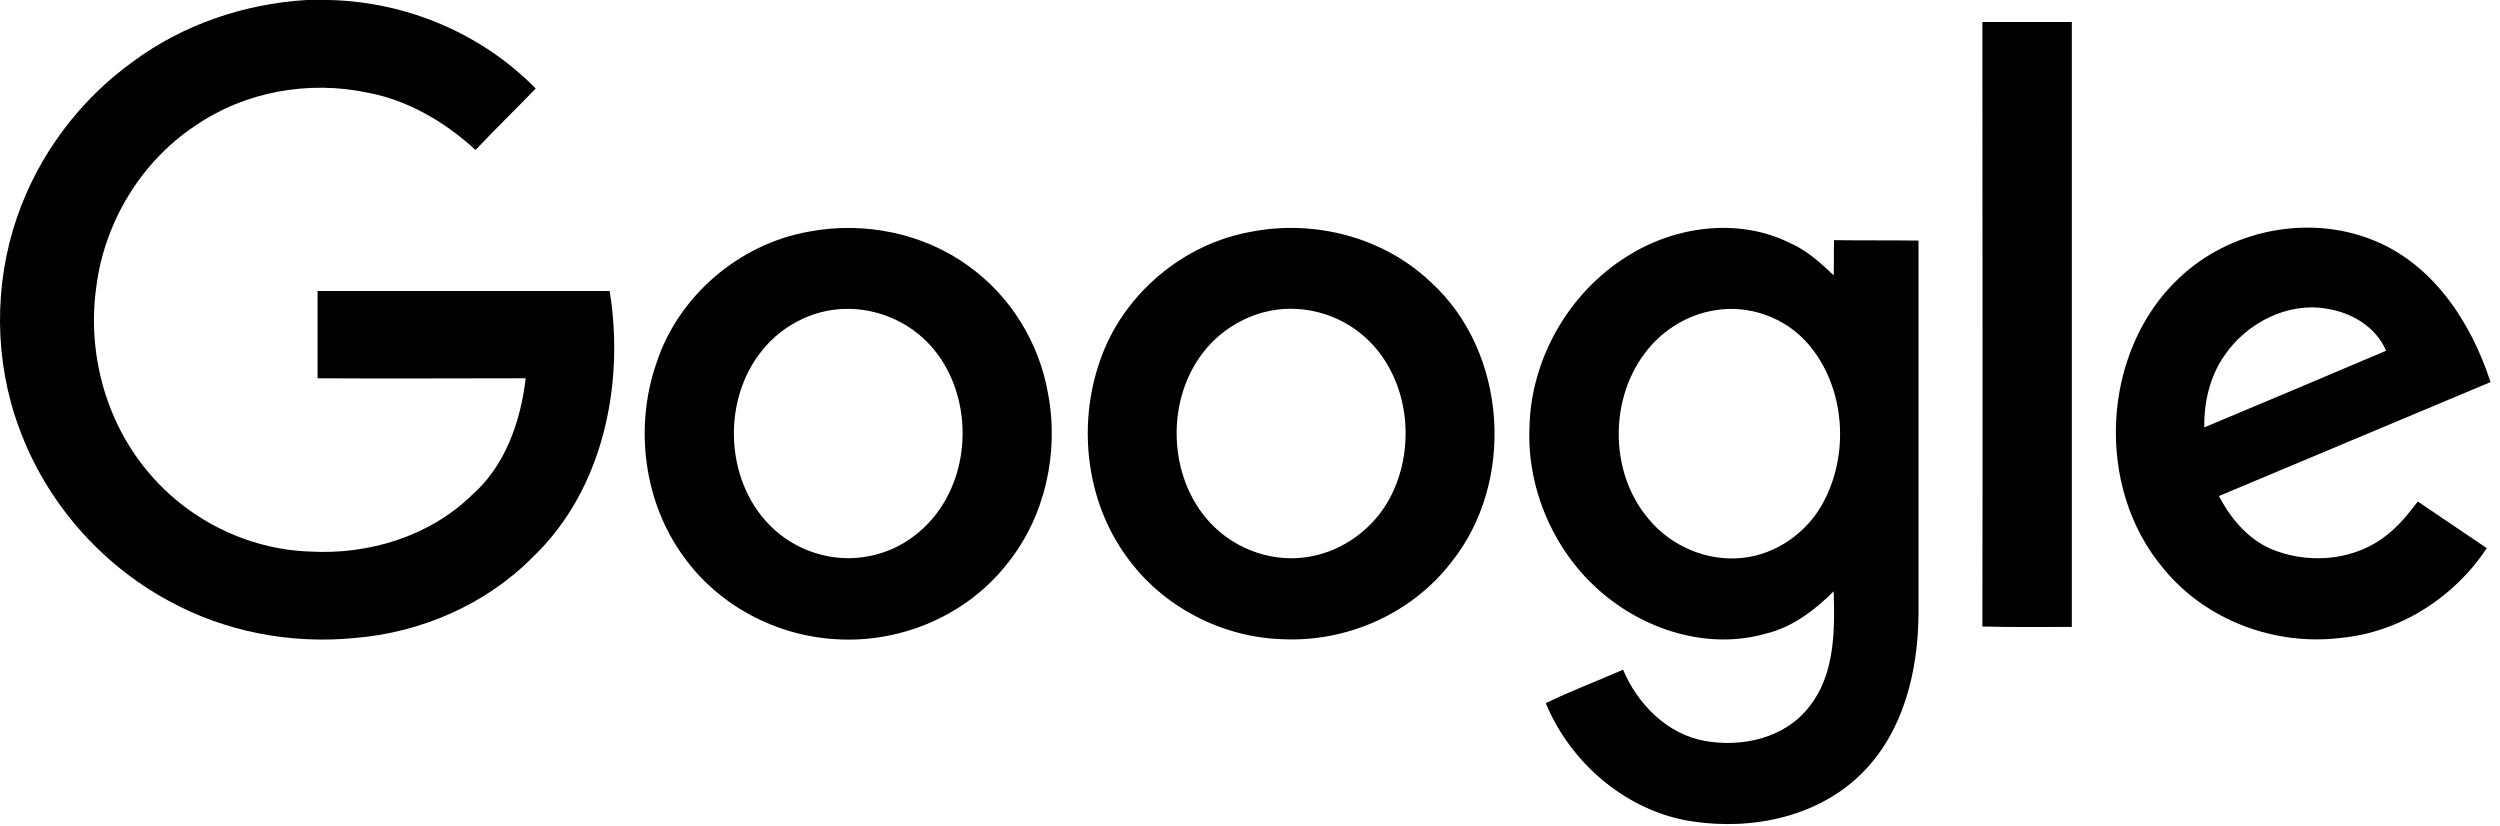
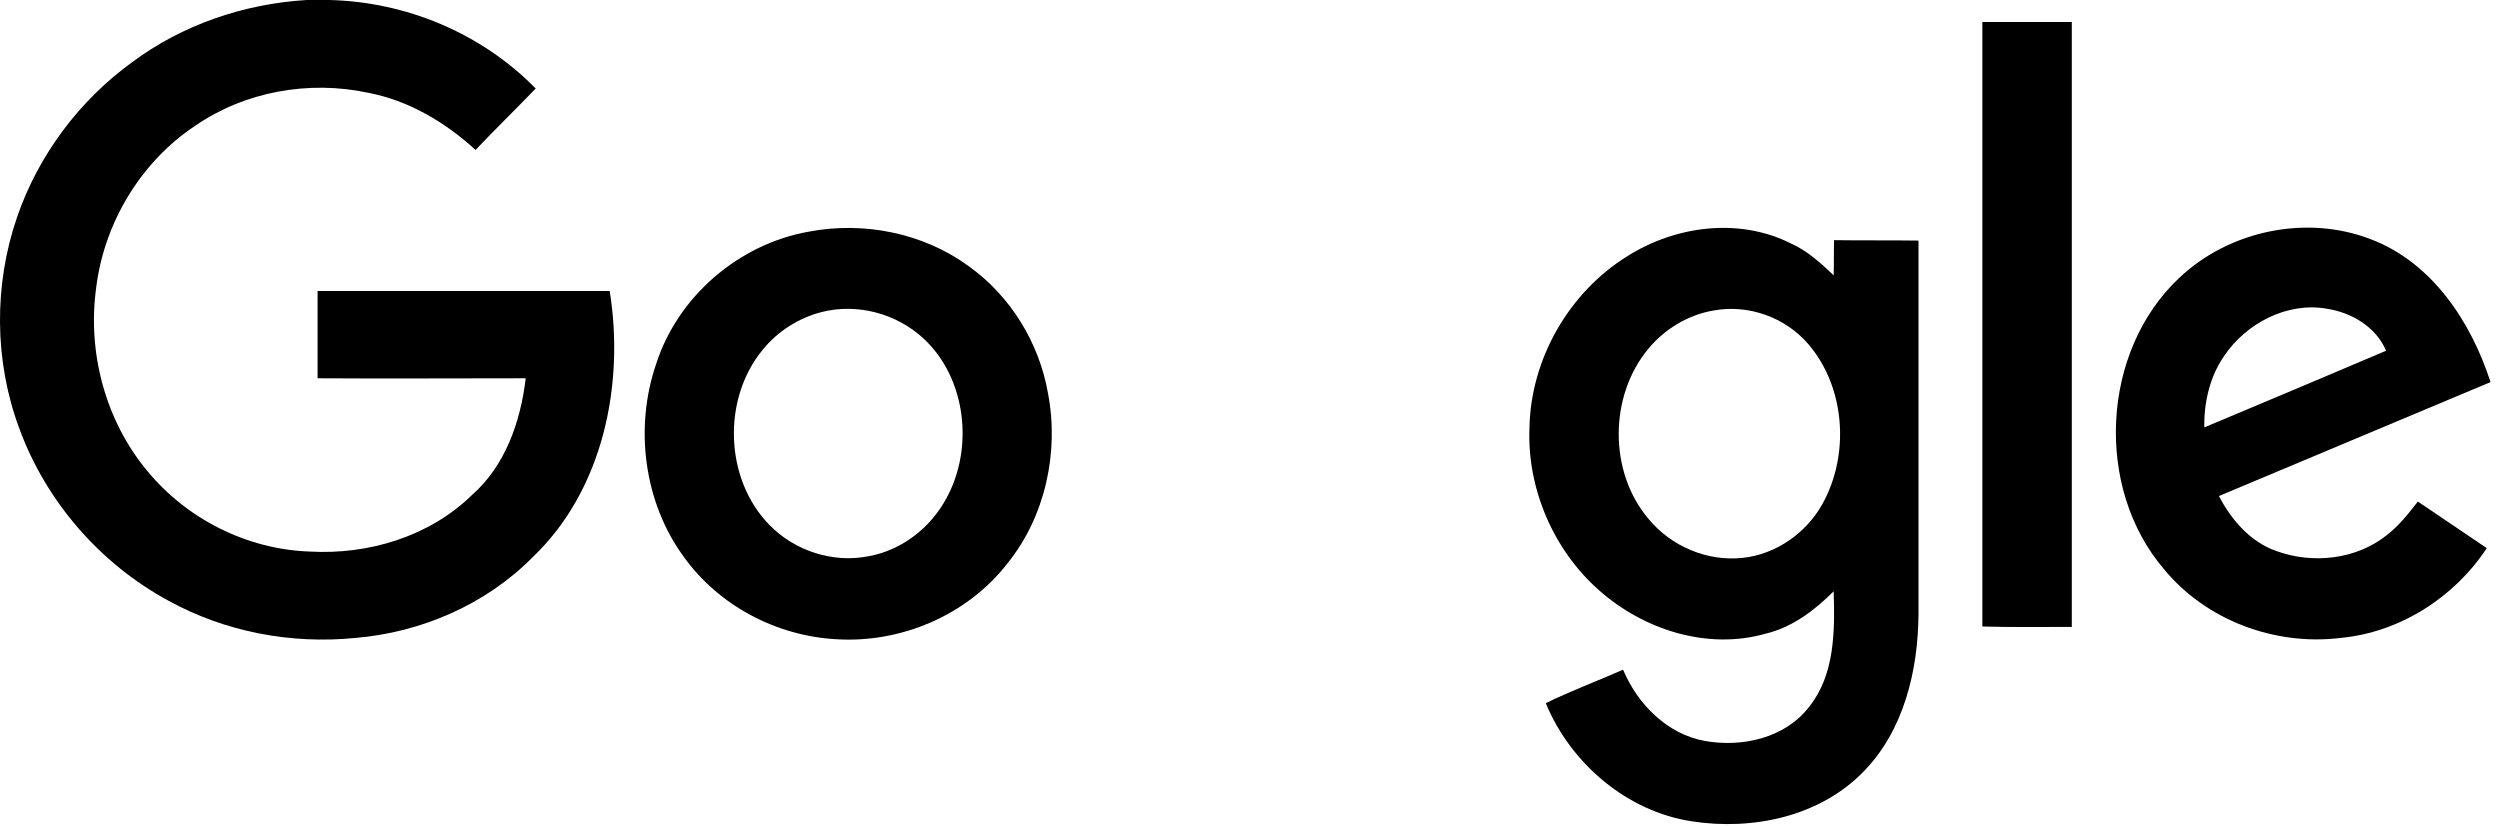
<svg xmlns="http://www.w3.org/2000/svg" width="115" height="38" viewBox="0 0 115 38" fill="none">
  <path d="M14.11 0H15.128C18.665 0.078 22.145 1.52 24.643 4.073C23.721 5.027 22.779 5.943 21.875 6.898C20.472 5.612 18.781 4.618 16.935 4.267C14.206 3.683 11.265 4.209 8.977 5.787C6.478 7.444 4.787 10.25 4.422 13.251C4.018 16.212 4.845 19.33 6.748 21.63C8.574 23.87 11.361 25.273 14.244 25.371C16.935 25.527 19.742 24.689 21.702 22.779C23.24 21.435 23.951 19.389 24.182 17.401C20.991 17.401 17.8 17.421 14.609 17.401V13.387H28.046C28.738 17.693 27.738 22.546 24.509 25.624C22.356 27.807 19.377 29.093 16.339 29.346C13.398 29.638 10.361 29.073 7.747 27.631C4.614 25.936 2.115 23.072 0.885 19.701C-0.269 16.602 -0.288 13.095 0.789 9.977C1.769 7.132 3.653 4.618 6.075 2.864C8.401 1.13 11.226 0.175 14.11 0Z" fill="black" />
-   <path d="M91.189 1.012H95.303V28.838C93.938 28.838 92.554 28.858 91.189 28.819C91.209 19.563 91.189 10.288 91.189 1.012Z" fill="black" />
+   <path d="M91.189 1.012H95.303V28.838C93.938 28.838 92.554 28.858 91.189 28.819Z" fill="black" />
  <path d="M37.194 10.658C39.732 10.171 42.481 10.716 44.576 12.256C46.479 13.62 47.805 15.763 48.209 18.101C48.728 20.81 48.074 23.772 46.344 25.915C44.48 28.312 41.423 29.598 38.444 29.403C35.714 29.247 33.062 27.864 31.447 25.604C29.621 23.109 29.179 19.68 30.178 16.757C31.178 13.62 34.004 11.223 37.194 10.658ZM37.771 14.36C36.733 14.633 35.772 15.237 35.08 16.094C33.215 18.355 33.331 22.038 35.388 24.142C36.56 25.35 38.329 25.915 39.962 25.584C41.481 25.311 42.807 24.279 43.538 22.915C44.806 20.596 44.441 17.4 42.5 15.588C41.25 14.418 39.424 13.931 37.771 14.36Z" fill="black" />
-   <path d="M57.569 10.658C60.472 10.093 63.644 10.911 65.816 12.977C69.353 16.192 69.737 22.213 66.719 25.915C64.893 28.254 61.933 29.54 59.011 29.404C56.224 29.326 53.475 27.922 51.822 25.604C49.957 23.051 49.554 19.544 50.611 16.562C51.668 13.522 54.436 11.203 57.569 10.658ZM58.146 14.36C57.108 14.633 56.147 15.237 55.455 16.075C53.61 18.296 53.687 21.921 55.666 24.045C56.839 25.311 58.665 25.935 60.357 25.584C61.856 25.292 63.201 24.279 63.932 22.915C65.181 20.576 64.816 17.381 62.855 15.568C61.606 14.399 59.78 13.931 58.146 14.36Z" fill="black" />
  <path d="M74.853 11.788C77.064 10.385 80.005 9.995 82.388 11.203C83.138 11.535 83.753 12.1 84.349 12.665C84.368 12.139 84.349 11.593 84.368 11.047C85.656 11.067 86.944 11.047 88.251 11.067V28.254C88.232 30.845 87.578 33.593 85.733 35.483C83.715 37.568 80.62 38.211 77.832 37.782C74.853 37.334 72.258 35.132 71.105 32.346C72.258 31.781 73.469 31.332 74.661 30.806C75.334 32.404 76.698 33.768 78.409 34.08C80.12 34.392 82.1 33.963 83.215 32.521C84.406 31.04 84.406 29.014 84.349 27.201C83.465 28.078 82.446 28.858 81.216 29.15C78.544 29.91 75.603 28.975 73.546 27.143C71.47 25.311 70.24 22.486 70.355 19.68C70.413 16.504 72.181 13.444 74.853 11.788ZM78.832 14.282C77.659 14.477 76.564 15.14 75.814 16.055C74.007 18.238 74.007 21.726 75.833 23.869C76.871 25.136 78.544 25.837 80.158 25.662C81.677 25.506 83.08 24.532 83.83 23.187C85.099 20.907 84.887 17.809 83.176 15.822C82.119 14.594 80.427 13.99 78.832 14.282Z" fill="black" />
  <path d="M100.245 12.782C102.551 10.6 106.107 9.859 109.068 11.009C111.874 12.08 113.662 14.789 114.565 17.576C110.394 19.329 106.242 21.064 102.071 22.817C102.647 23.928 103.532 24.941 104.723 25.351C106.396 25.955 108.395 25.74 109.798 24.61C110.355 24.181 110.798 23.616 111.22 23.071C112.278 23.792 113.335 24.493 114.392 25.214C112.893 27.494 110.375 29.092 107.664 29.345C104.666 29.715 101.475 28.546 99.533 26.169C96.342 22.428 96.65 16.153 100.245 12.782ZM102.301 16.387C101.648 17.342 101.379 18.511 101.398 19.66C104.185 18.491 106.972 17.322 109.76 16.134C109.298 15.042 108.183 14.38 107.049 14.204C105.223 13.873 103.32 14.867 102.301 16.387Z" fill="black" />
</svg>